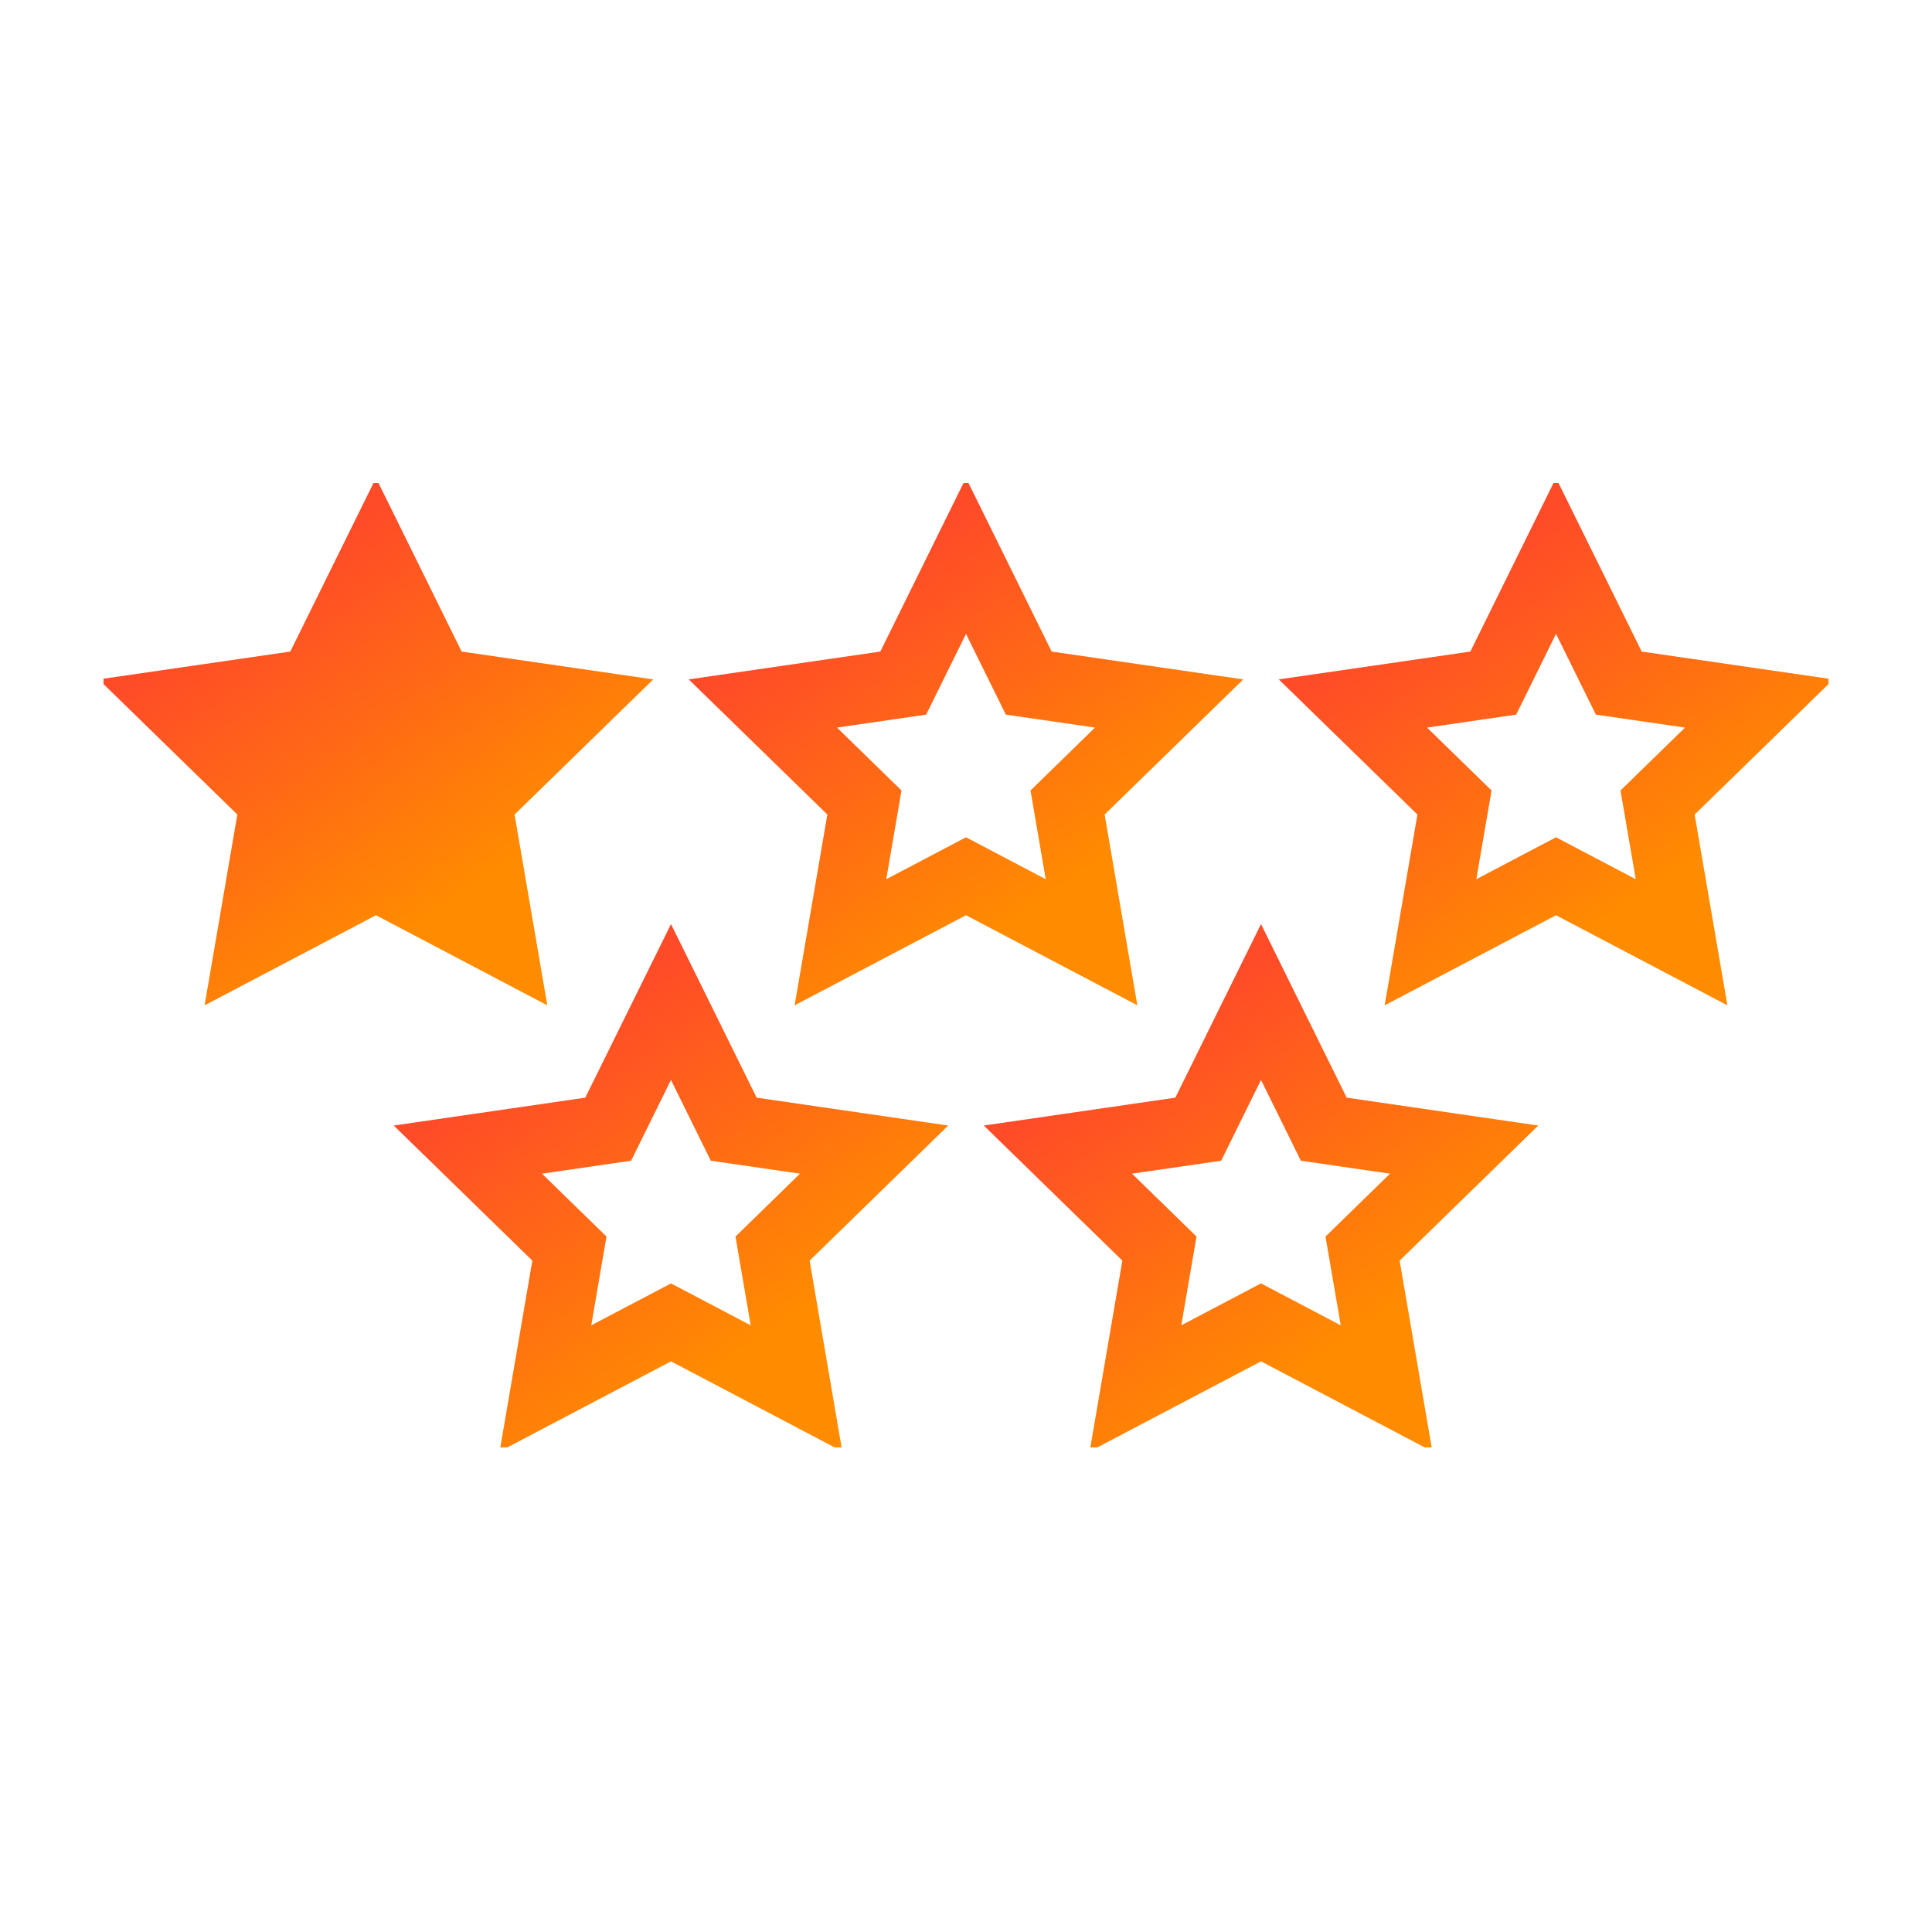
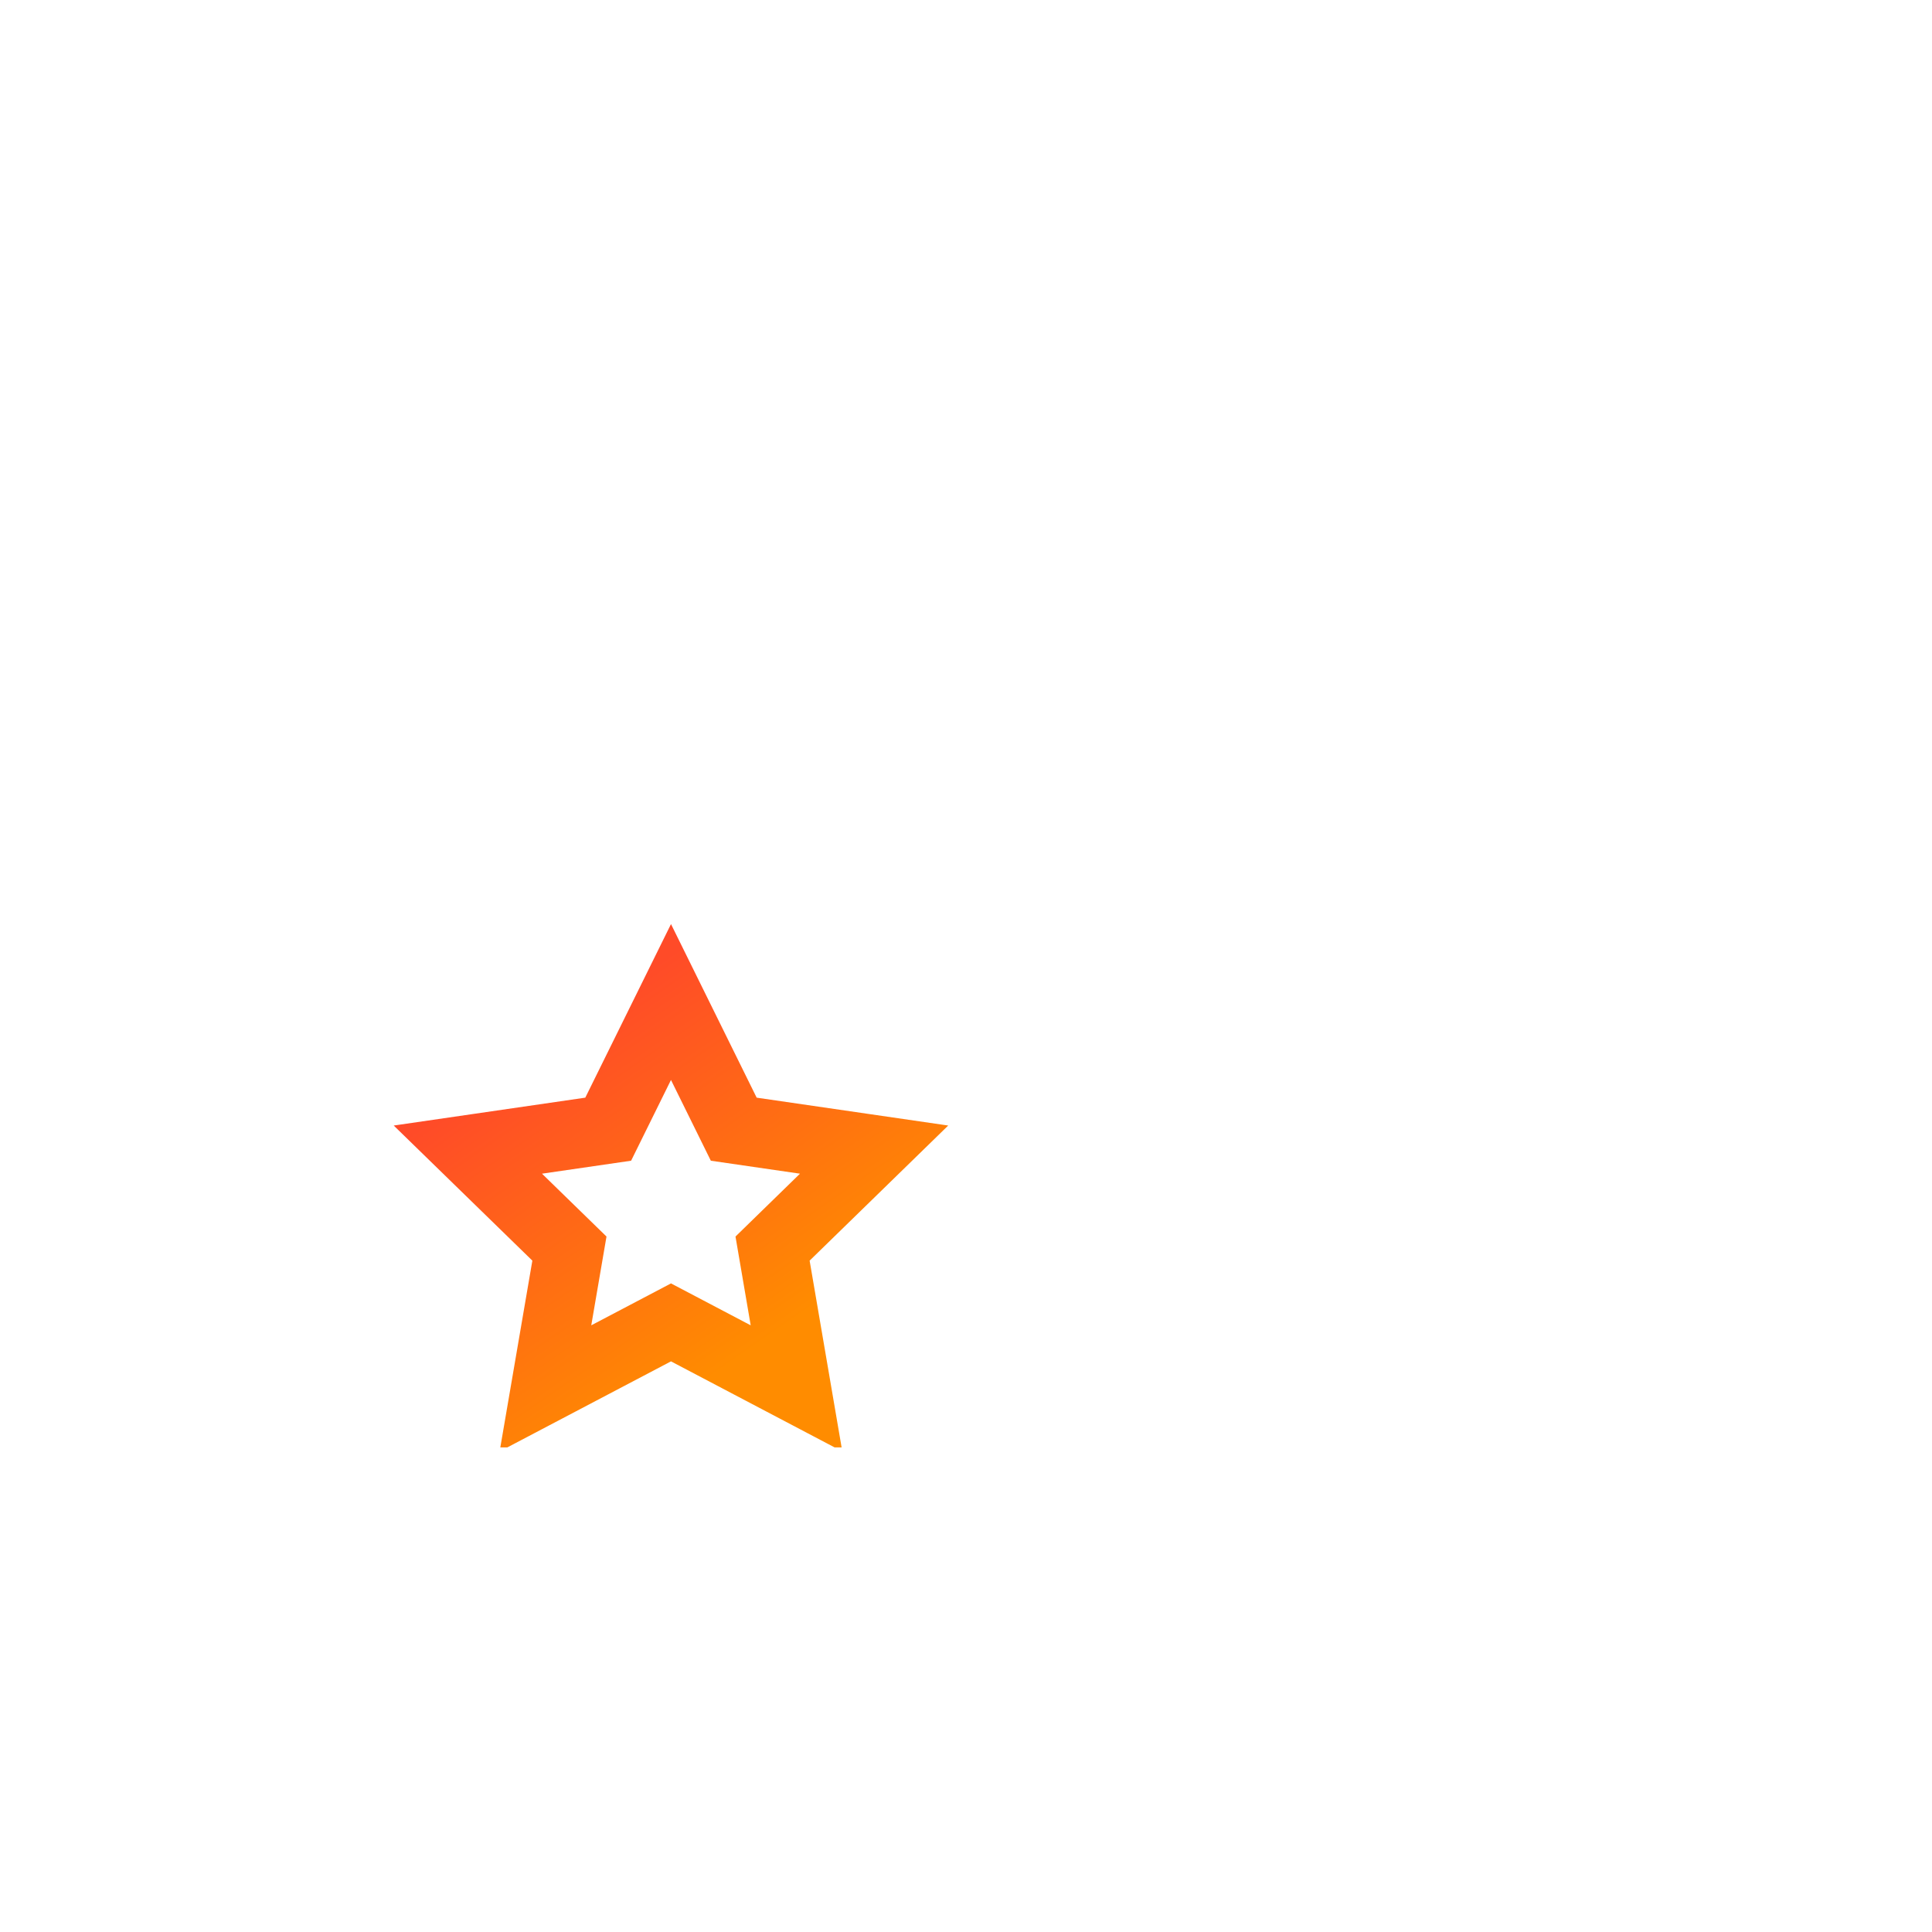
<svg xmlns="http://www.w3.org/2000/svg" width="56" height="56" viewBox="0 0 56 56" fill="none">
  <g clip-path="url(#clip0_27_14)">
-     <path d="M10.898 16.113L12.717 19.8L16.785 20.391L13.841 23.261L14.536 27.312L10.898 25.399L7.259 27.312L7.954 23.261L5.01 20.391L9.078 19.8L10.898 16.113Z" fill="url(#paint0_linear_27_14)" stroke="url(#paint1_linear_27_14)" stroke-width="2" stroke-miterlimit="10" />
-     <path d="M28 16.113L29.819 19.8L33.888 20.391L30.944 23.261L31.639 27.312L28 25.399L24.361 27.312L25.056 23.261L22.112 20.391L26.181 19.8L28 16.113Z" stroke="url(#paint2_linear_27_14)" stroke-width="2" stroke-miterlimit="10" />
-     <path d="M45.102 16.113L46.922 19.8L50.99 20.391L48.046 23.261L48.741 27.312L45.102 25.399L41.464 27.312L42.159 23.261L39.215 20.391L43.283 19.8L45.102 16.113Z" stroke="url(#paint3_linear_27_14)" stroke-width="2" stroke-miterlimit="10" />
    <path d="M19.449 29.044L21.268 32.73L25.336 33.322L22.393 36.191L23.087 40.243L19.449 38.33L15.81 40.243L16.505 36.191L13.561 33.322L17.629 32.73L19.449 29.044Z" stroke="url(#paint4_linear_27_14)" stroke-width="2" stroke-miterlimit="10" />
-     <path d="M36.551 29.044L38.37 32.73L42.439 33.322L39.495 36.191L40.19 40.243L36.551 38.33L32.912 40.243L33.607 36.191L30.664 33.322L34.732 32.73L36.551 29.044Z" stroke="url(#paint5_linear_27_14)" stroke-width="2" stroke-miterlimit="10" />
  </g>
  <defs>
    <linearGradient id="paint0_linear_27_14" x1="5.01" y1="18.792" x2="11.143" y2="27.645" gradientUnits="userSpaceOnUse">
      <stop stop-color="#FF4B28" />
      <stop offset="1" stop-color="#FF8C00" />
    </linearGradient>
    <linearGradient id="paint1_linear_27_14" x1="5.01" y1="18.792" x2="11.143" y2="27.645" gradientUnits="userSpaceOnUse">
      <stop stop-color="#FF4B28" />
      <stop offset="1" stop-color="#FF8C00" />
    </linearGradient>
    <linearGradient id="paint2_linear_27_14" x1="22.112" y1="18.792" x2="28.245" y2="27.645" gradientUnits="userSpaceOnUse">
      <stop stop-color="#FF4B28" />
      <stop offset="1" stop-color="#FF8C00" />
    </linearGradient>
    <linearGradient id="paint3_linear_27_14" x1="39.215" y1="18.792" x2="45.347" y2="27.645" gradientUnits="userSpaceOnUse">
      <stop stop-color="#FF4B28" />
      <stop offset="1" stop-color="#FF8C00" />
    </linearGradient>
    <linearGradient id="paint4_linear_27_14" x1="13.561" y1="31.723" x2="19.694" y2="40.576" gradientUnits="userSpaceOnUse">
      <stop stop-color="#FF4B28" />
      <stop offset="1" stop-color="#FF8C00" />
    </linearGradient>
    <linearGradient id="paint5_linear_27_14" x1="30.664" y1="31.723" x2="36.796" y2="40.576" gradientUnits="userSpaceOnUse">
      <stop stop-color="#FF4B28" />
      <stop offset="1" stop-color="#FF8C00" />
    </linearGradient>
    <clipPath id="clip0_27_14">
      <rect width="50" height="27.953" fill="white" transform="translate(3 14)" />
    </clipPath>
  </defs>
</svg>